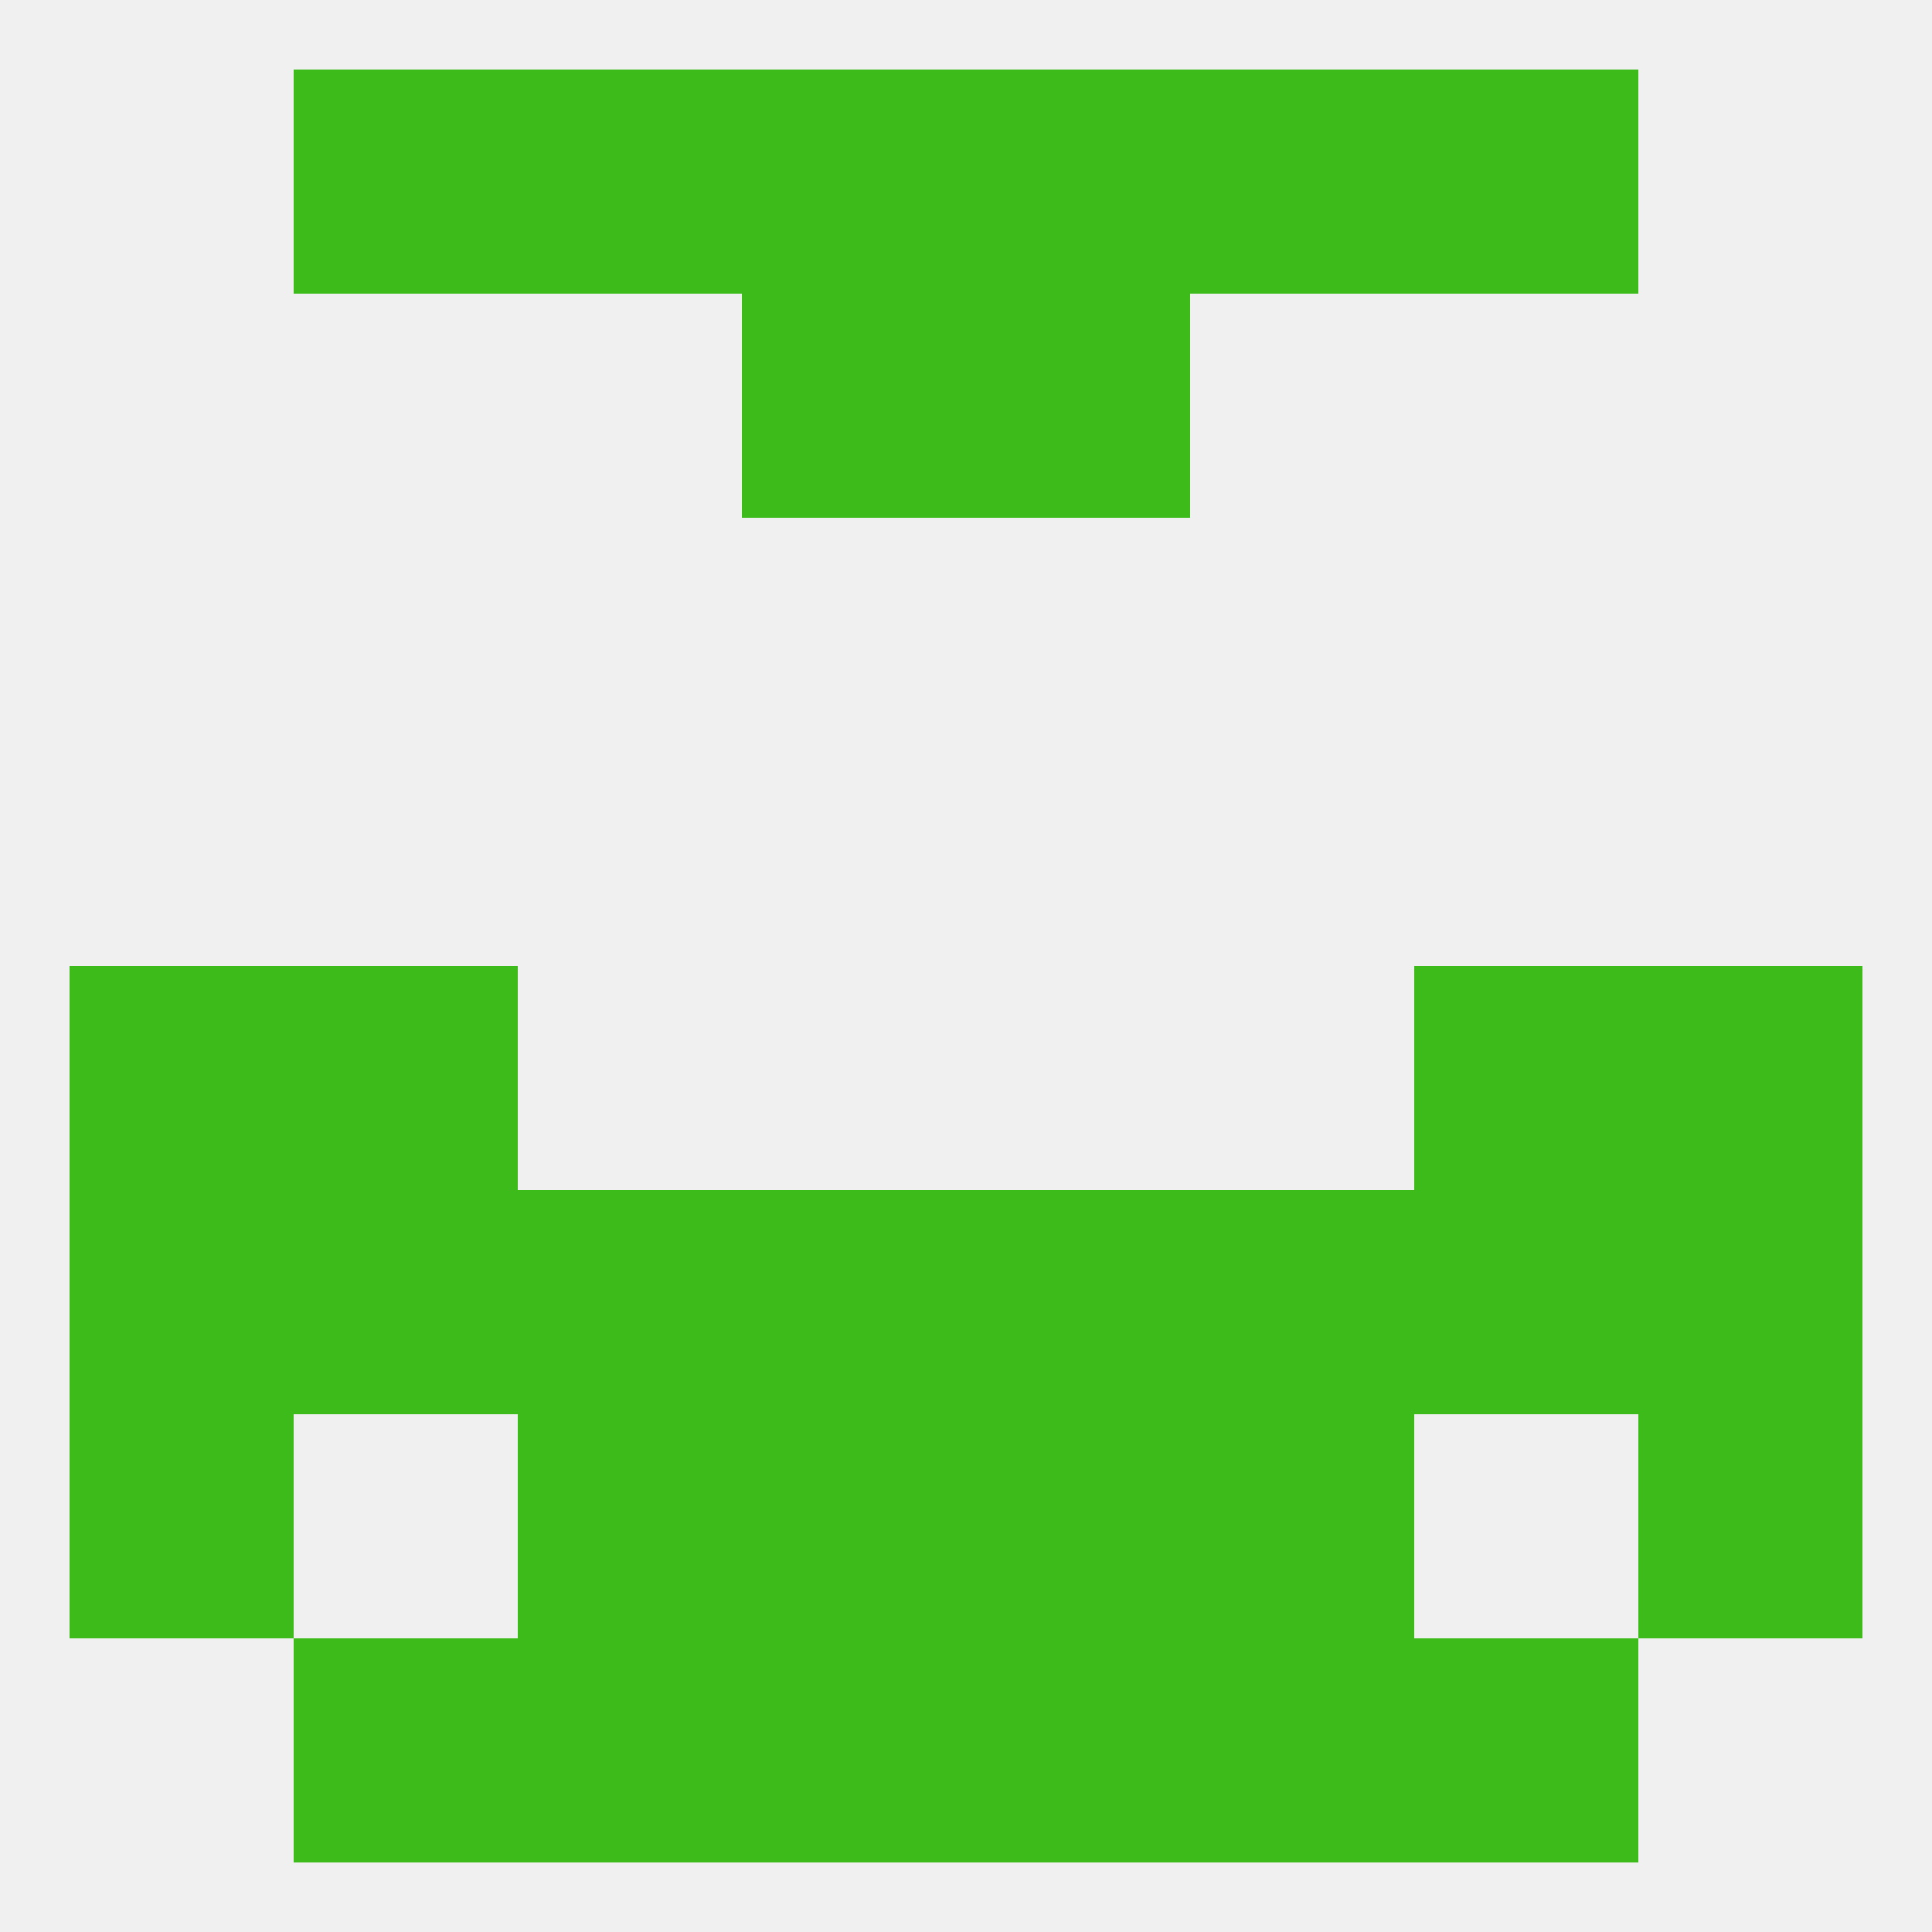
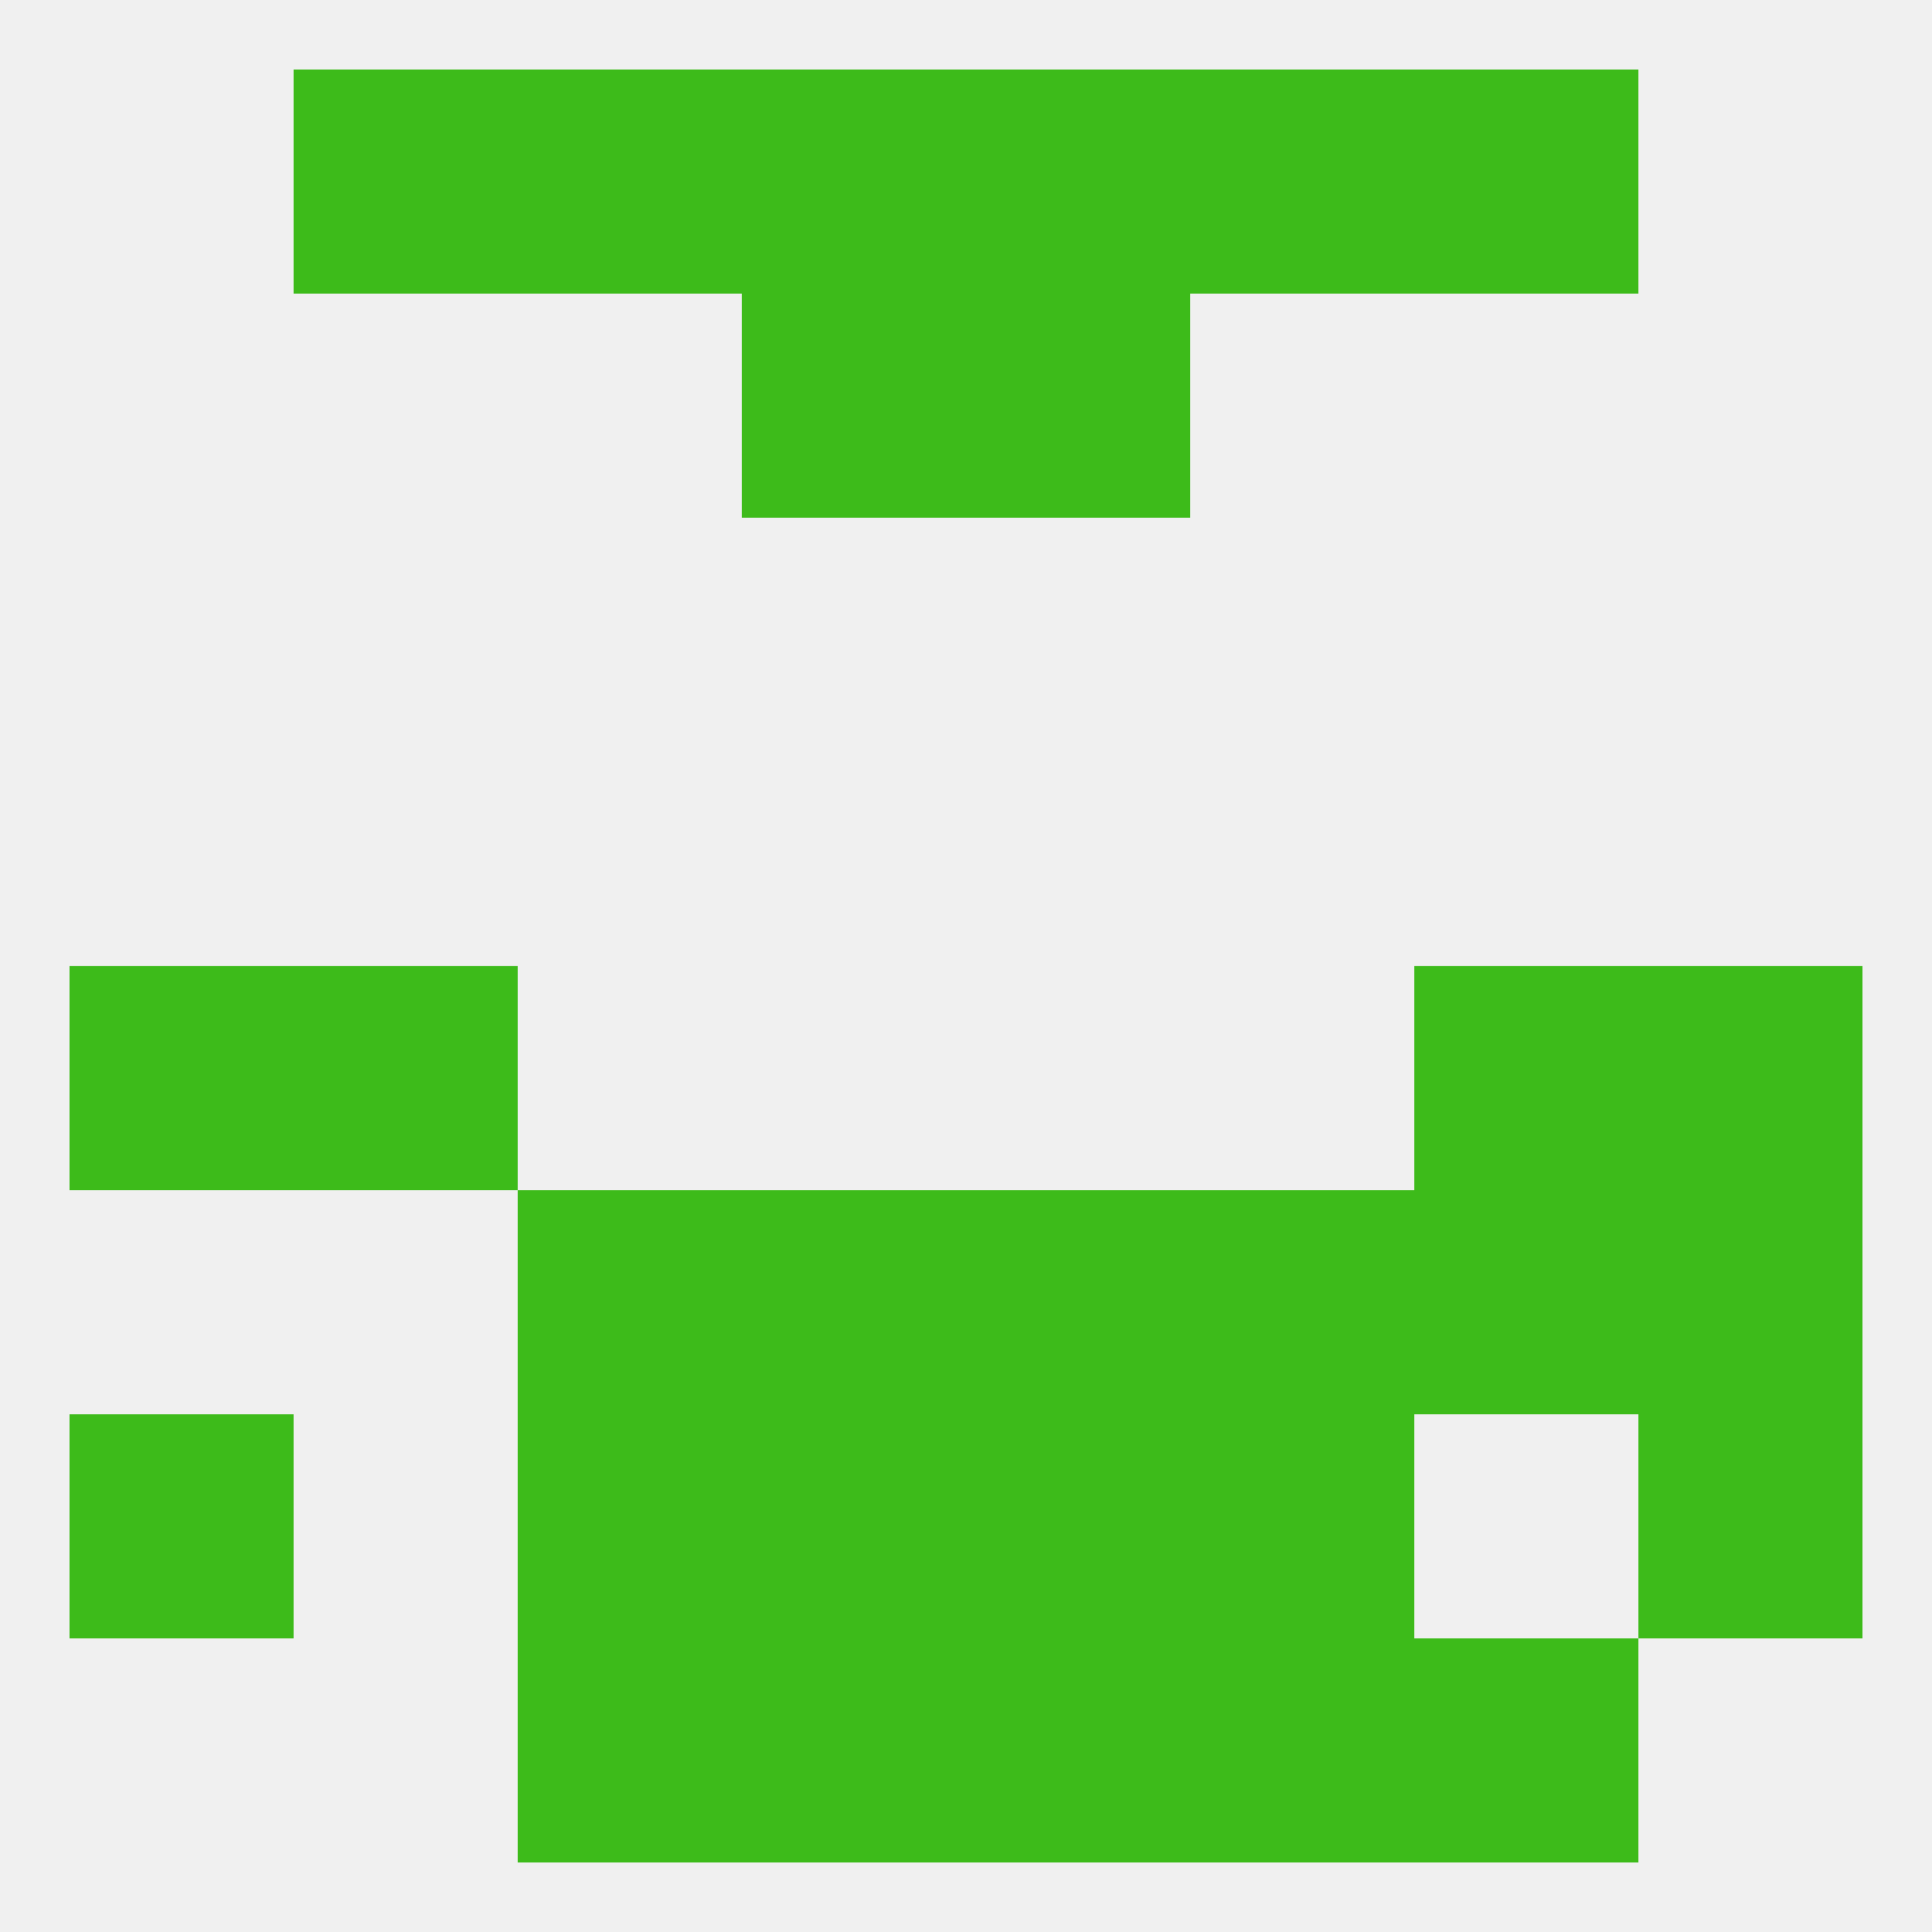
<svg xmlns="http://www.w3.org/2000/svg" version="1.1" baseprofile="full" width="250" height="250" viewBox="0 0 250 250">
  <rect width="100%" height="100%" fill="rgba(240,240,240,255)" />
  <rect x="183" y="154" width="29" height="29" fill="rgba(61,187,26,255)" />
-   <rect x="9" y="154" width="29" height="29" fill="rgba(61,187,26,255)" />
  <rect x="125" y="154" width="29" height="29" fill="rgba(61,187,26,255)" />
  <rect x="154" y="154" width="29" height="29" fill="rgba(61,187,26,255)" />
-   <rect x="38" y="154" width="29" height="29" fill="rgba(61,187,26,255)" />
  <rect x="212" y="154" width="29" height="29" fill="rgba(61,187,26,255)" />
  <rect x="96" y="154" width="29" height="29" fill="rgba(61,187,26,255)" />
  <rect x="67" y="154" width="29" height="29" fill="rgba(61,187,26,255)" />
  <rect x="9" y="183" width="29" height="29" fill="rgba(61,187,26,255)" />
  <rect x="212" y="183" width="29" height="29" fill="rgba(61,187,26,255)" />
  <rect x="96" y="183" width="29" height="29" fill="rgba(61,187,26,255)" />
  <rect x="125" y="183" width="29" height="29" fill="rgba(61,187,26,255)" />
  <rect x="67" y="183" width="29" height="29" fill="rgba(61,187,26,255)" />
  <rect x="154" y="183" width="29" height="29" fill="rgba(61,187,26,255)" />
  <rect x="96" y="212" width="29" height="29" fill="rgba(61,187,26,255)" />
  <rect x="125" y="212" width="29" height="29" fill="rgba(61,187,26,255)" />
-   <rect x="38" y="212" width="29" height="29" fill="rgba(61,187,26,255)" />
  <rect x="183" y="212" width="29" height="29" fill="rgba(61,187,26,255)" />
  <rect x="67" y="212" width="29" height="29" fill="rgba(61,187,26,255)" />
  <rect x="154" y="212" width="29" height="29" fill="rgba(61,187,26,255)" />
  <rect x="154" y="9" width="29" height="29" fill="rgba(61,187,26,255)" />
  <rect x="38" y="9" width="29" height="29" fill="rgba(61,187,26,255)" />
  <rect x="183" y="9" width="29" height="29" fill="rgba(61,187,26,255)" />
  <rect x="96" y="9" width="29" height="29" fill="rgba(61,187,26,255)" />
  <rect x="125" y="9" width="29" height="29" fill="rgba(61,187,26,255)" />
  <rect x="67" y="9" width="29" height="29" fill="rgba(61,187,26,255)" />
  <rect x="96" y="38" width="29" height="29" fill="rgba(61,187,26,255)" />
  <rect x="125" y="38" width="29" height="29" fill="rgba(61,187,26,255)" />
  <rect x="9" y="125" width="29" height="29" fill="rgba(61,187,26,255)" />
  <rect x="212" y="125" width="29" height="29" fill="rgba(61,187,26,255)" />
  <rect x="38" y="125" width="29" height="29" fill="rgba(61,187,26,255)" />
  <rect x="183" y="125" width="29" height="29" fill="rgba(61,187,26,255)" />
</svg>